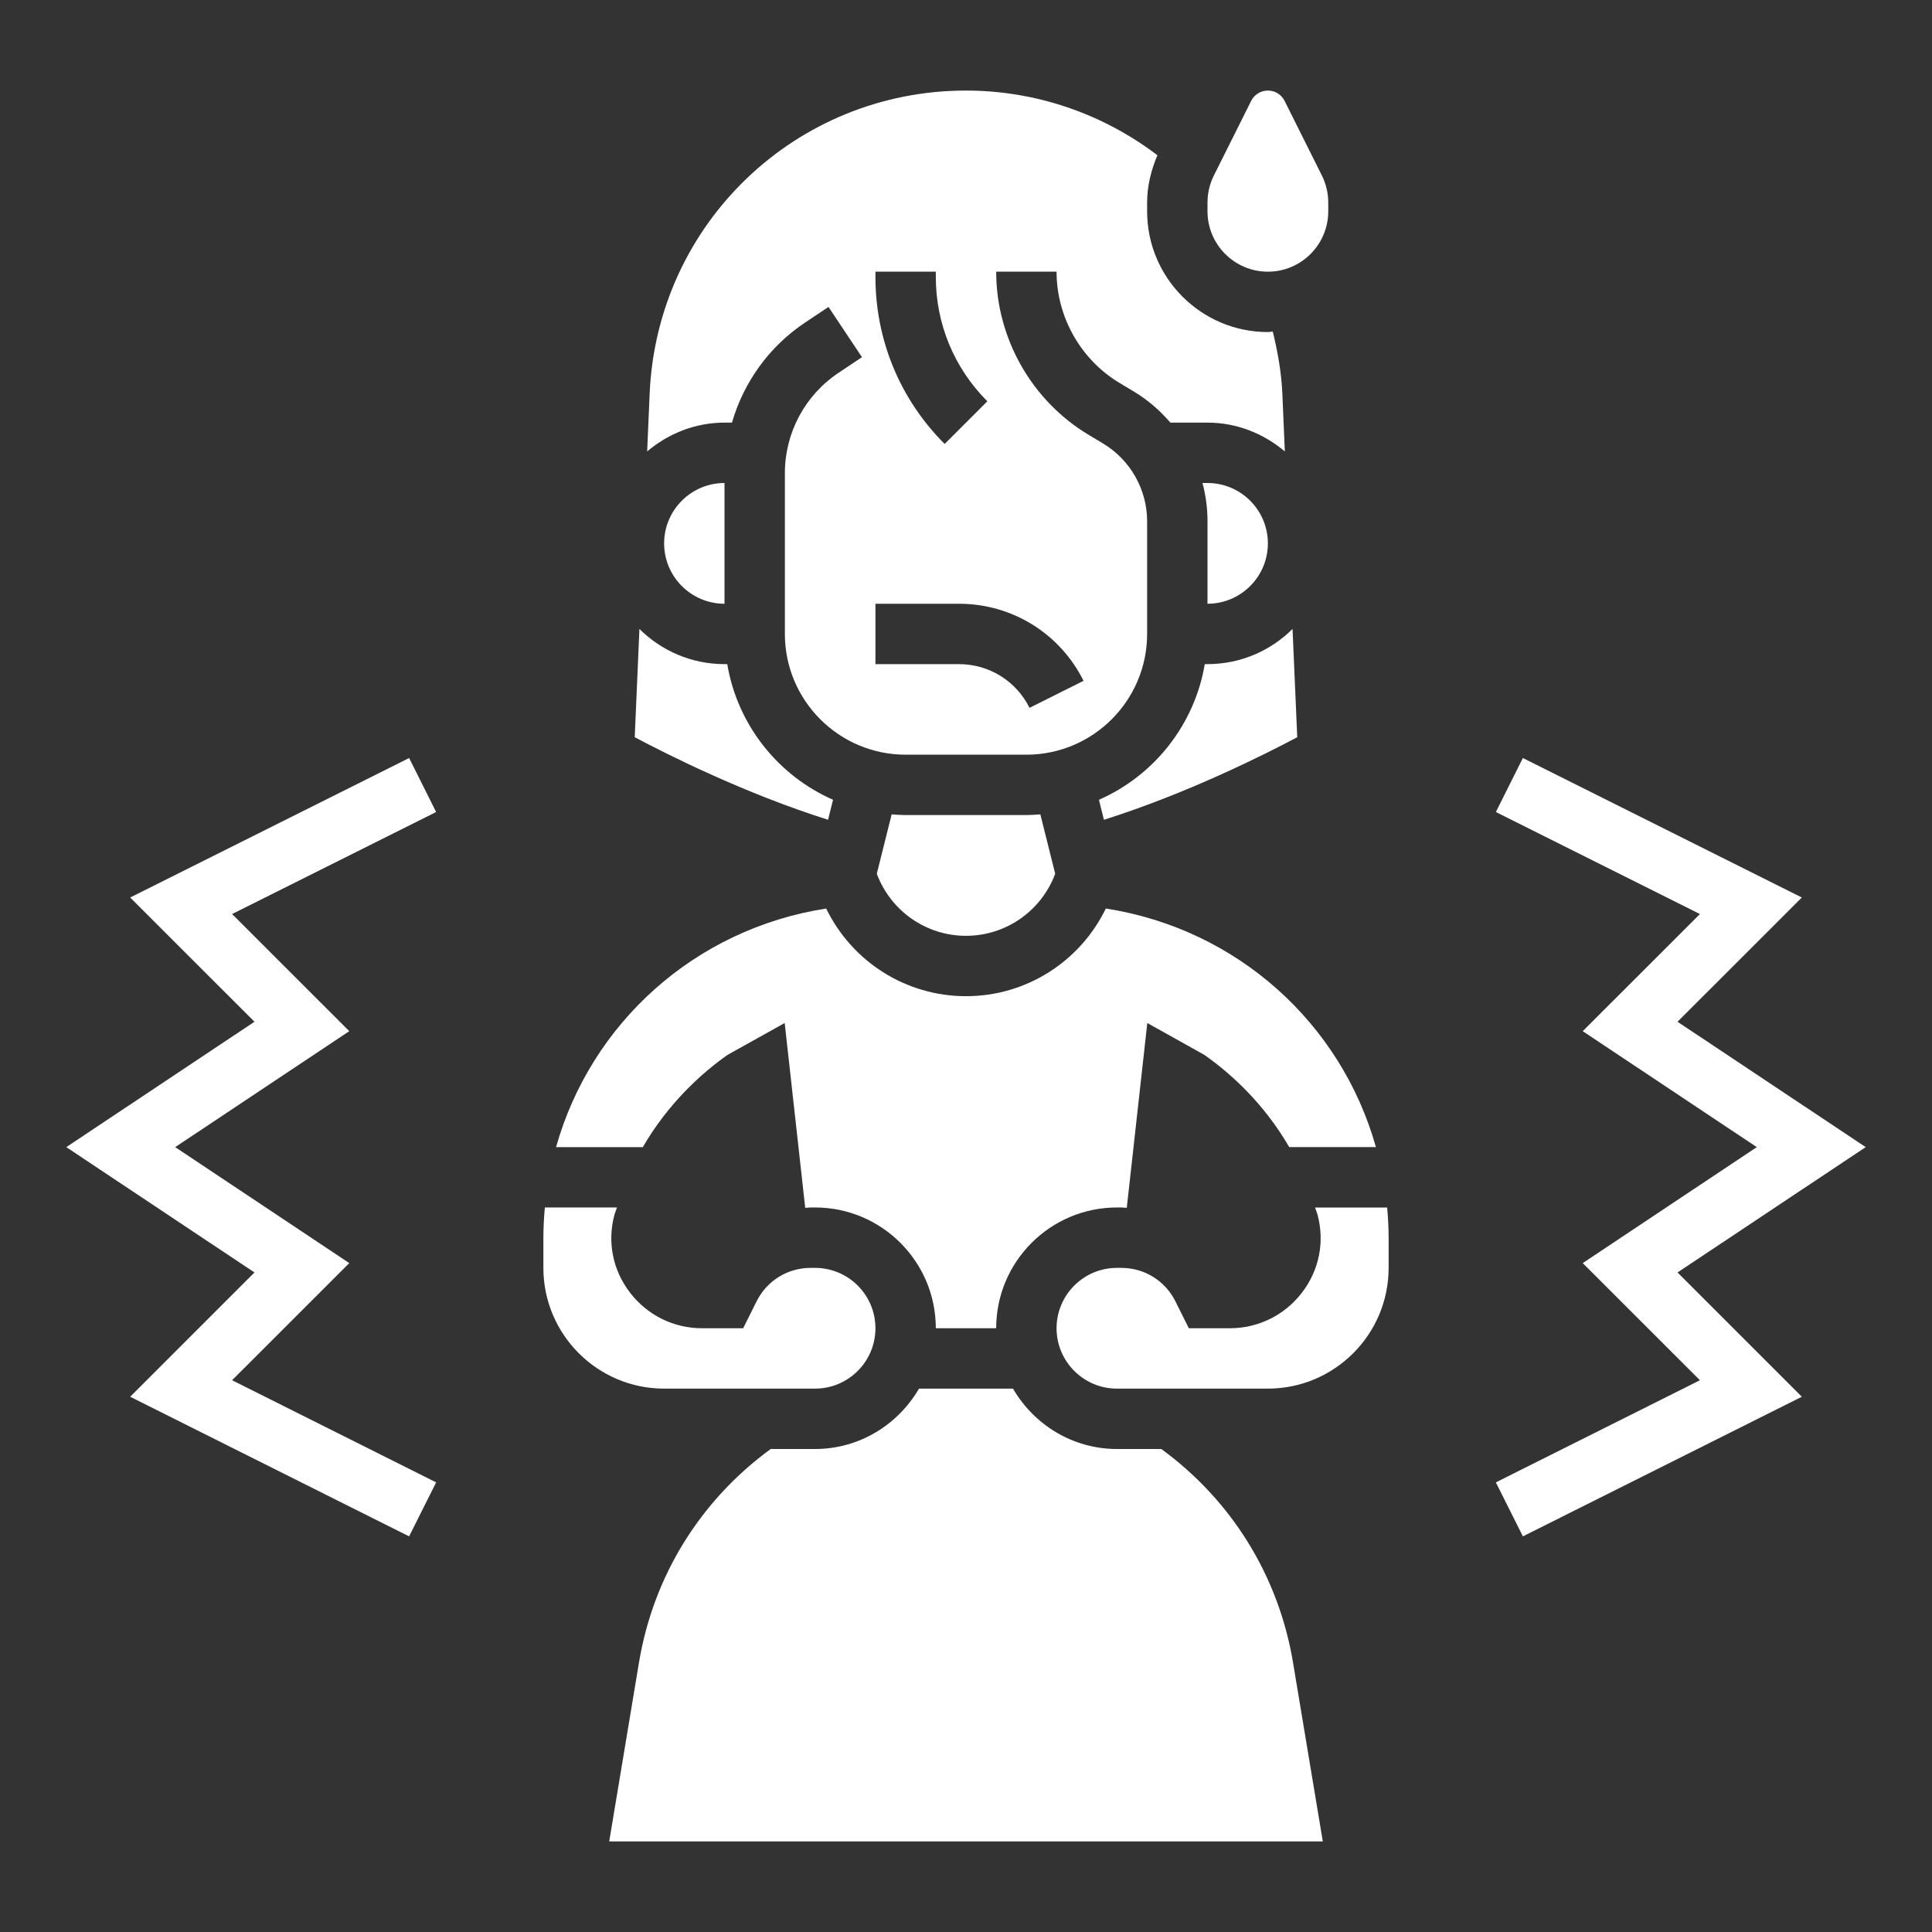
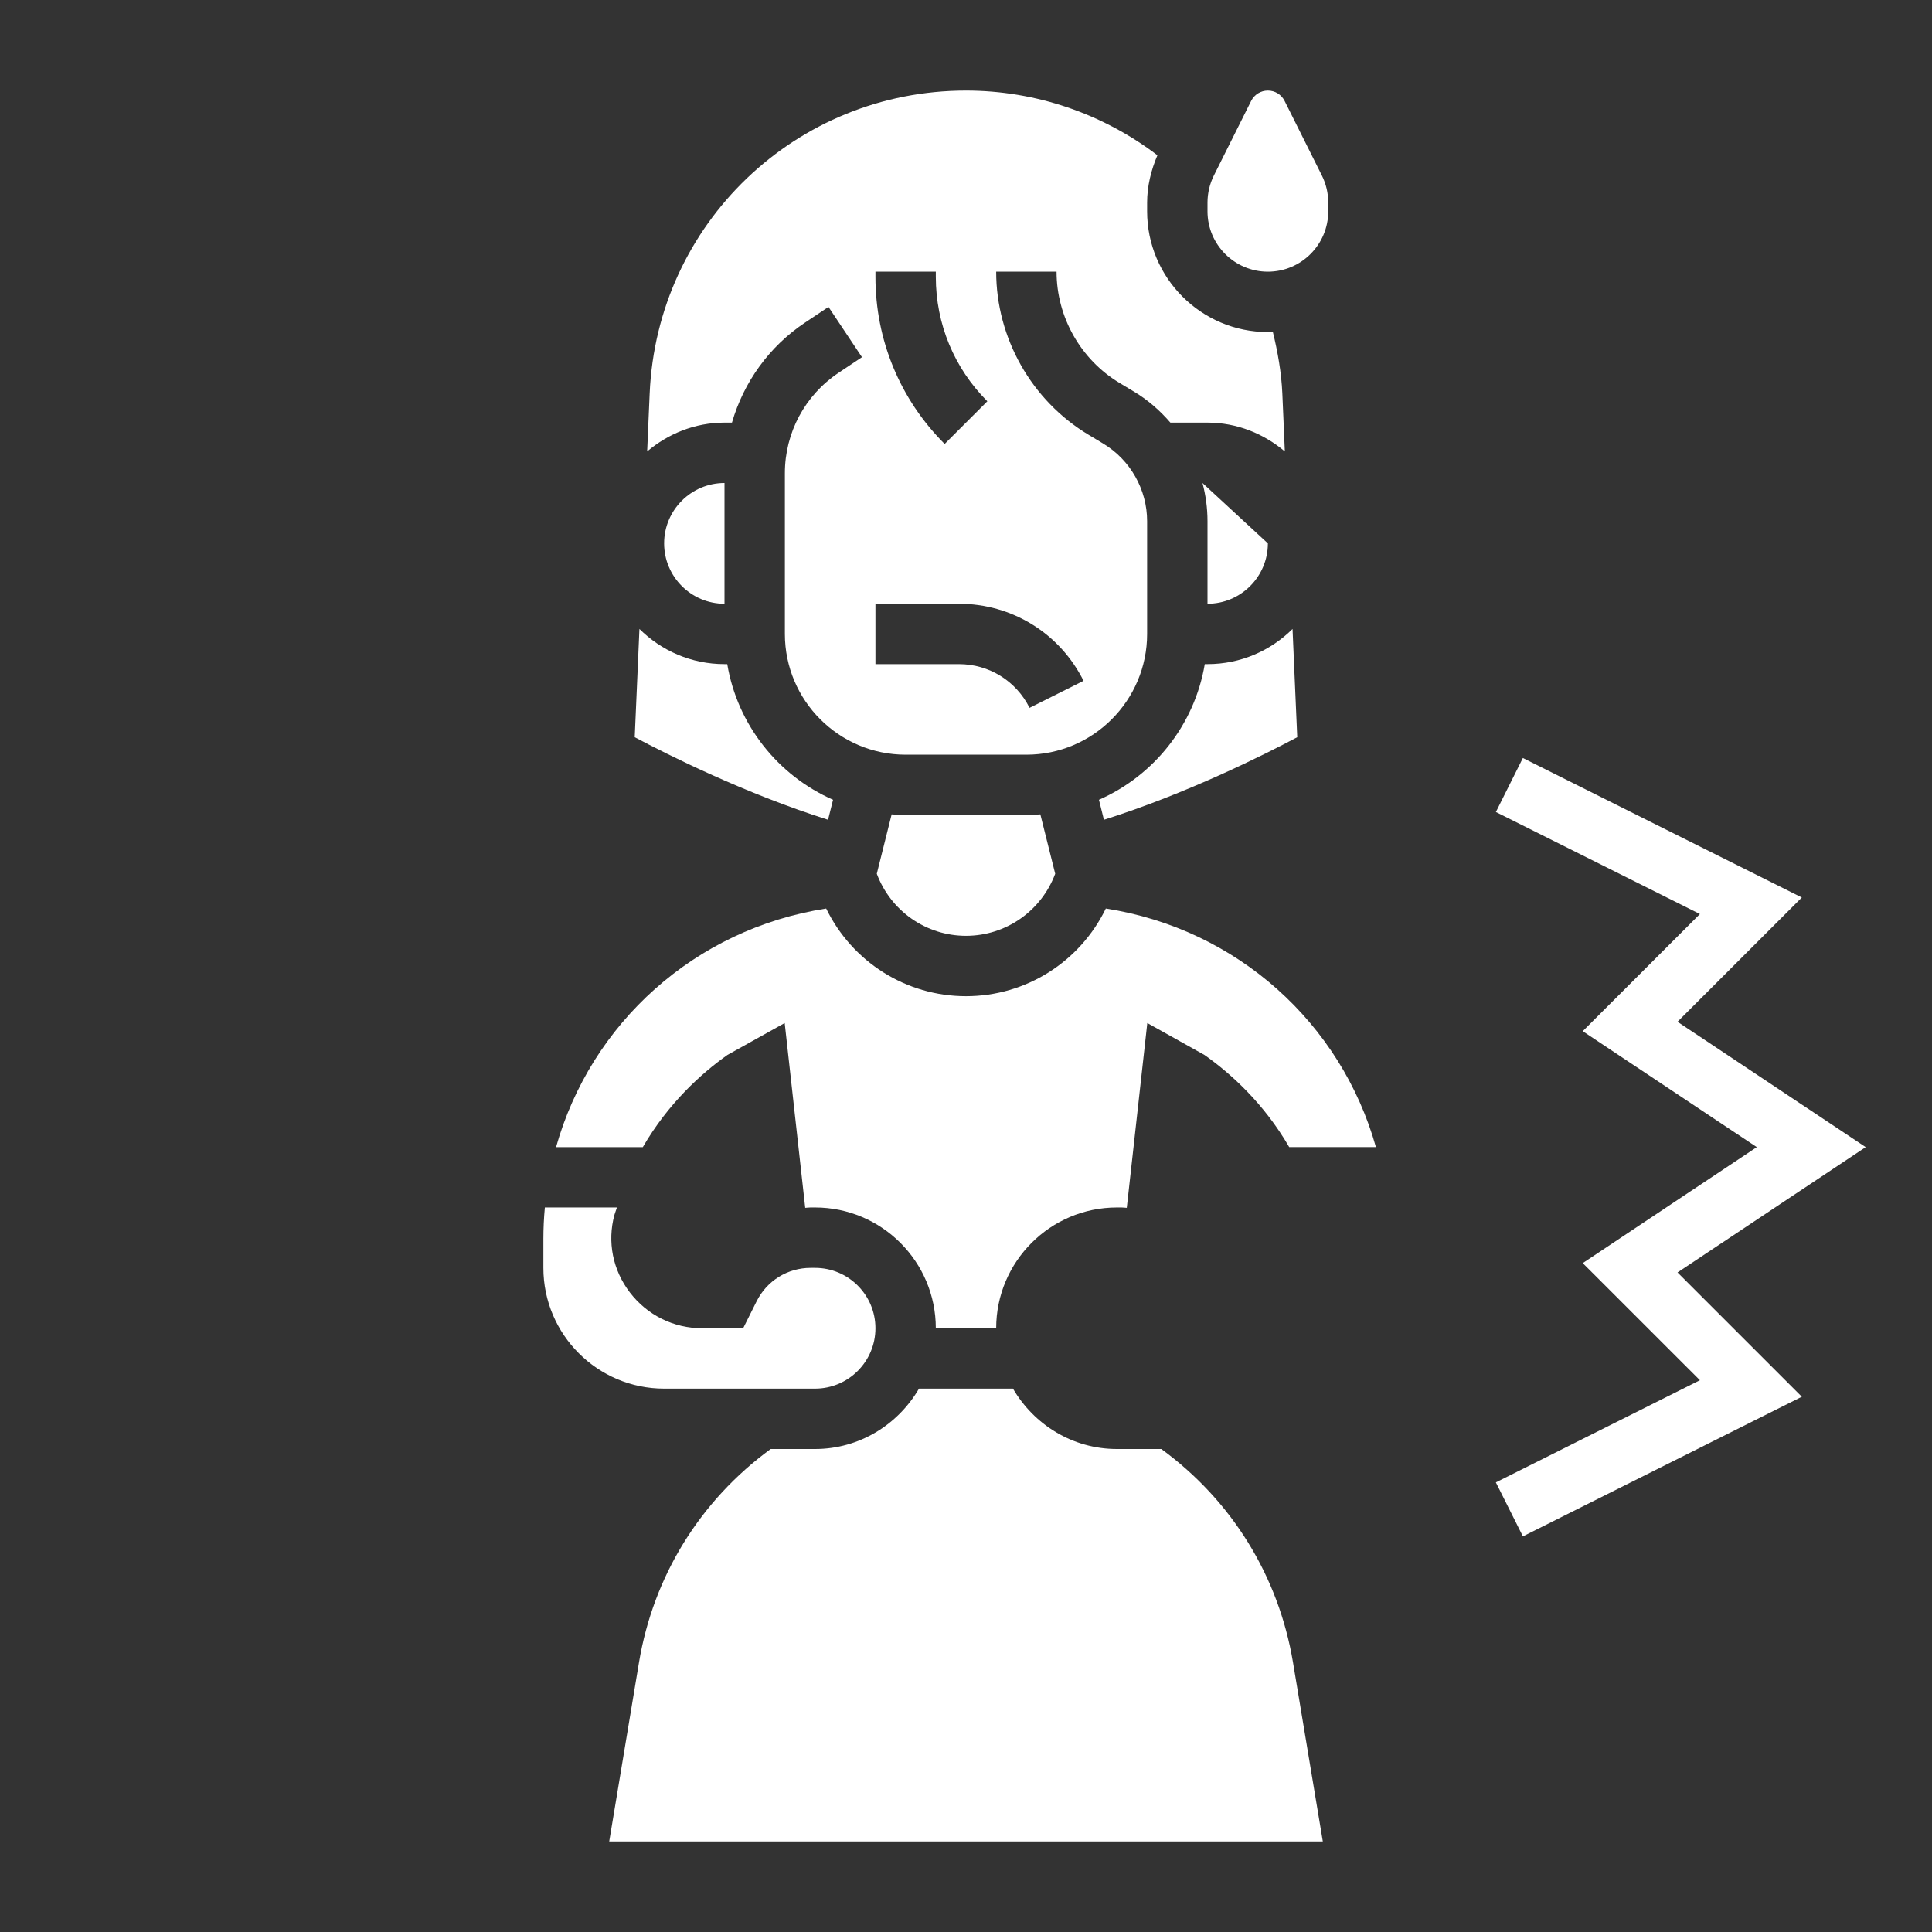
<svg xmlns="http://www.w3.org/2000/svg" width="100%" height="100%" viewBox="0 0 512 512" version="1.1" xml:space="preserve" style="fill-rule:evenodd;clip-rule:evenodd;stroke-linejoin:round;stroke-miterlimit:2;">
  <rect x="0" y="0" width="512" height="512" fill="#333333" stroke="none" />
  <g>
    <path d="M240,216C238.752,216 237.52,215.904 236.296,215.816L232.36,231.552C236.048,241.408 245.408,248 256,248C266.592,248 275.952,241.408 279.64,231.552L275.704,215.816C274.48,215.904 273.248,216 272,216L240,216Z" style="fill:white;fill-rule:nonzero;" />
    <path d="M193.976,112C197.088,101.28 203.824,91.832 213.376,85.472L219.56,81.344L228.432,94.656L222.248,98.784C213.328,104.728 208,114.68 208,125.408L208,168C208,185.648 222.352,200 240,200L272,200C289.648,200 304,185.648 304,168L304,138.12C304,129.736 299.536,121.856 292.344,117.544L288.456,115.208C273.376,106.152 264,89.6 264,72L280,72C280,84.008 286.4,95.312 296.696,101.488L300.584,103.824C304.248,106.024 307.432,108.832 310.168,112L320,112C327.84,112 334.928,114.944 340.496,119.632L339.832,104.264C339.584,98.688 338.608,93.232 337.296,87.864C336.856,87.888 336.44,88 336,88C318.352,88 304,73.648 304,56L304,53.664C304,49.36 305.04,45.112 306.728,41.144C292.184,30.08 274.4,24 256,24C210.952,24 174.128,59.256 172.168,104.264L171.504,119.632C177.072,114.944 184.16,112 192,112L193.976,112ZM232,72L248,72L248,73.368C248,85.824 252.848,97.536 261.656,106.344L250.344,117.656C238.512,105.832 232,90.104 232,73.368L232,72ZM232,160L254.112,160C268.192,160 280.856,167.824 287.152,180.424L272.84,187.584C269.272,180.44 262.096,176 254.112,176L232,176L232,160Z" style="fill:white;fill-rule:nonzero;" />
    <path d="M220.768,211.952C206.208,205.552 195.448,192.136 192.728,176L192,176C183.208,176 175.248,172.432 169.456,166.68L168.208,195.368C176.832,199.952 197.472,210.32 219.44,217.248L220.768,211.952Z" style="fill:white;fill-rule:nonzero;" />
    <path d="M192,160L192,128C183.176,128 176,135.176 176,144C176,152.824 183.176,160 192,160Z" style="fill:white;fill-rule:nonzero;" />
    <path d="M336,72C344.824,72 352,64.824 352,56L352,53.664C352,51.192 351.416,48.72 350.312,46.512L340.424,26.728C339.576,25.048 337.888,24 336,24C334.112,24 332.424,25.048 331.576,26.728L321.688,46.512C320.584,48.72 320,51.192 320,53.664L320,56C320,64.824 327.176,72 336,72Z" style="fill:white;fill-rule:nonzero;" />
    <path d="M291.232,211.952L292.552,217.248C314.52,210.328 335.16,199.952 343.784,195.368L342.536,166.68C336.752,172.432 328.792,176 320,176L319.28,176C316.552,192.136 305.792,205.552 291.232,211.952Z" style="fill:white;fill-rule:nonzero;" />
-     <path d="M336,144C336,135.176 328.824,128 320,128L318.672,128C319.536,131.272 320,134.664 320,138.12L320,160C328.824,160 336,152.824 336,144Z" style="fill:white;fill-rule:nonzero;" />
+     <path d="M336,144L318.672,128C319.536,131.272 320,134.664 320,138.12L320,160C328.824,160 336,152.824 336,144Z" style="fill:white;fill-rule:nonzero;" />
    <path d="M216,368C224.824,368 232,360.824 232,352C232,343.176 224.824,336 216,336L214.832,336C208.736,336 203.248,339.392 200.52,344.84L196.944,352L186.088,352C178.52,352 171.536,348.544 166.92,342.512C162.392,336.592 160.896,329.112 162.824,321.976C163.016,321.28 163.288,320.68 163.496,319.992L144.392,319.992C144.136,322.752 144,325.544 144,328.36L144,336C144,353.648 158.352,368 176,368L216,368Z" style="fill:white;fill-rule:nonzero;" />
-     <path d="M348.512,320C348.712,320.664 348.976,321.24 349.16,321.92C351.096,329.08 349.608,336.584 345.064,342.52C340.456,348.544 333.472,352 325.904,352L315.056,352L311.48,344.84C308.752,339.392 303.264,336 297.168,336L296,336C287.176,336 280,343.176 280,352C280,360.824 287.176,368 296,368L336,368C353.648,368 368,353.648 368,336L368,328.36C368,325.536 367.864,322.752 367.608,320L348.512,320Z" style="fill:white;fill-rule:nonzero;" />
    <path d="M307.76,384L296,384C284.208,384 274,377.52 268.448,368L243.544,368C237.992,377.52 227.784,384 215.992,384L204.24,384C185.56,397.656 173.16,417.68 169.344,440.536L161.448,488L350.56,488L342.656,440.536C338.832,417.68 326.44,397.656 307.76,384Z" style="fill:white;fill-rule:nonzero;" />
    <path d="M293.056,240.768C286.216,254.832 271.968,264 256,264C240.032,264 225.792,254.832 218.944,240.768C184.08,246.2 156.592,271.192 147.36,304L170.352,304C177.096,292.376 185.864,284.456 192.792,279.56L207.952,271.112L213.392,320.088C213.872,320.064 214.344,319.992 214.832,319.992L216,319.992C233.648,319.992 248,334.344 248,351.992L264,351.992C264,334.344 278.352,319.992 296,319.992L297.168,319.992C297.656,319.992 298.128,320.064 298.608,320.088L304.048,271.112L319.2,279.576C326.208,284.52 334.936,292.4 341.656,303.992L364.632,303.992C355.408,271.2 327.92,246.2 293.056,240.768Z" style="fill:white;fill-rule:nonzero;" />
    <path d="M494.432,304L444.56,270.776L477.504,237.848L403.576,200.88L396.424,215.192L450.496,242.232L419.44,273.272L465.568,304L419.44,334.736L450.496,365.776L396.416,392.848L403.584,407.152L477.504,370.152L444.56,337.216L494.432,304Z" style="fill:white;fill-rule:nonzero;" />
-     <path d="M92.56,334.736L46.432,304L92.56,273.272L61.504,242.232L115.576,215.192L108.424,200.88L34.496,237.848L67.44,270.776L17.568,304L67.44,337.216L34.496,370.152L108.416,407.152L115.584,392.848L61.504,365.776L92.56,334.736Z" style="fill:white;fill-rule:nonzero;" />
  </g>
</svg>